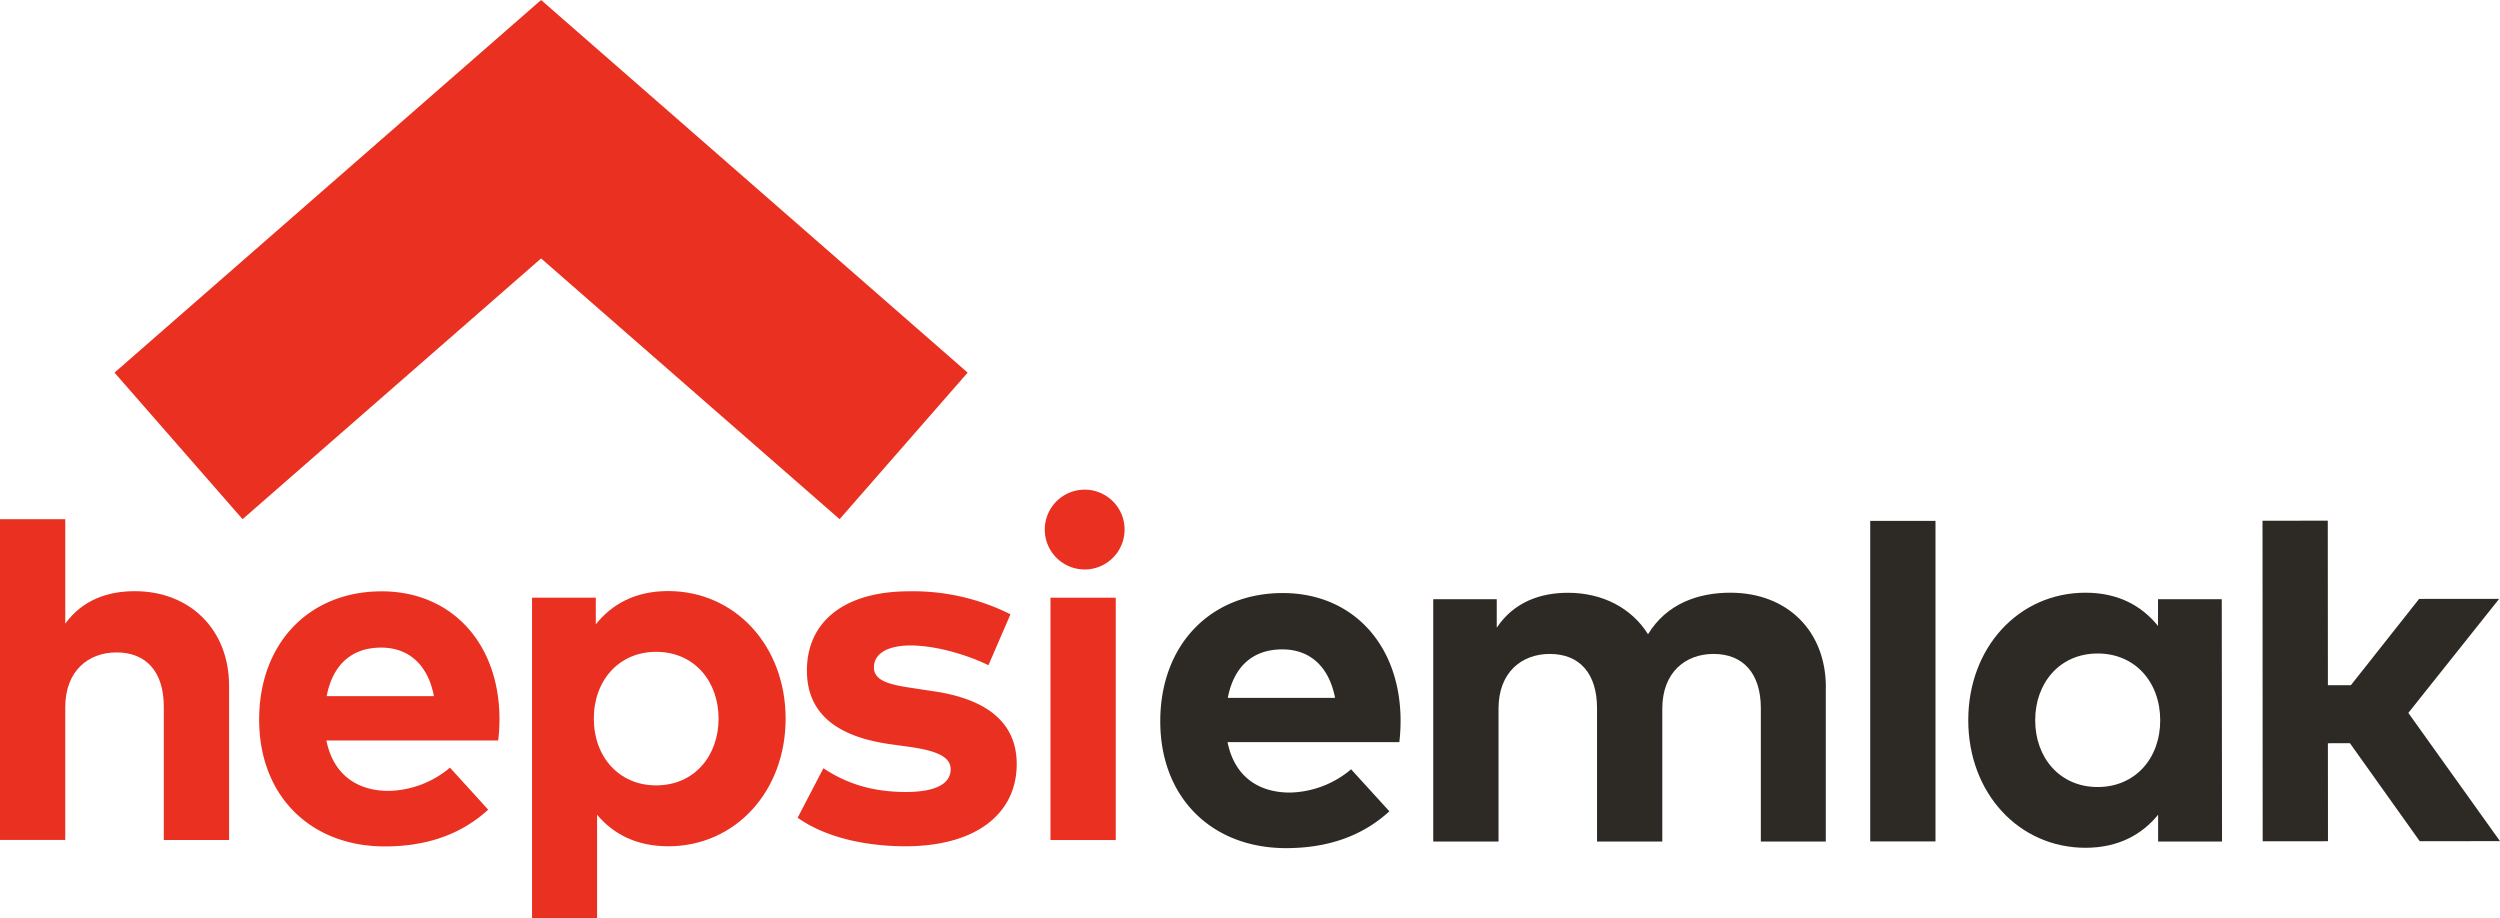
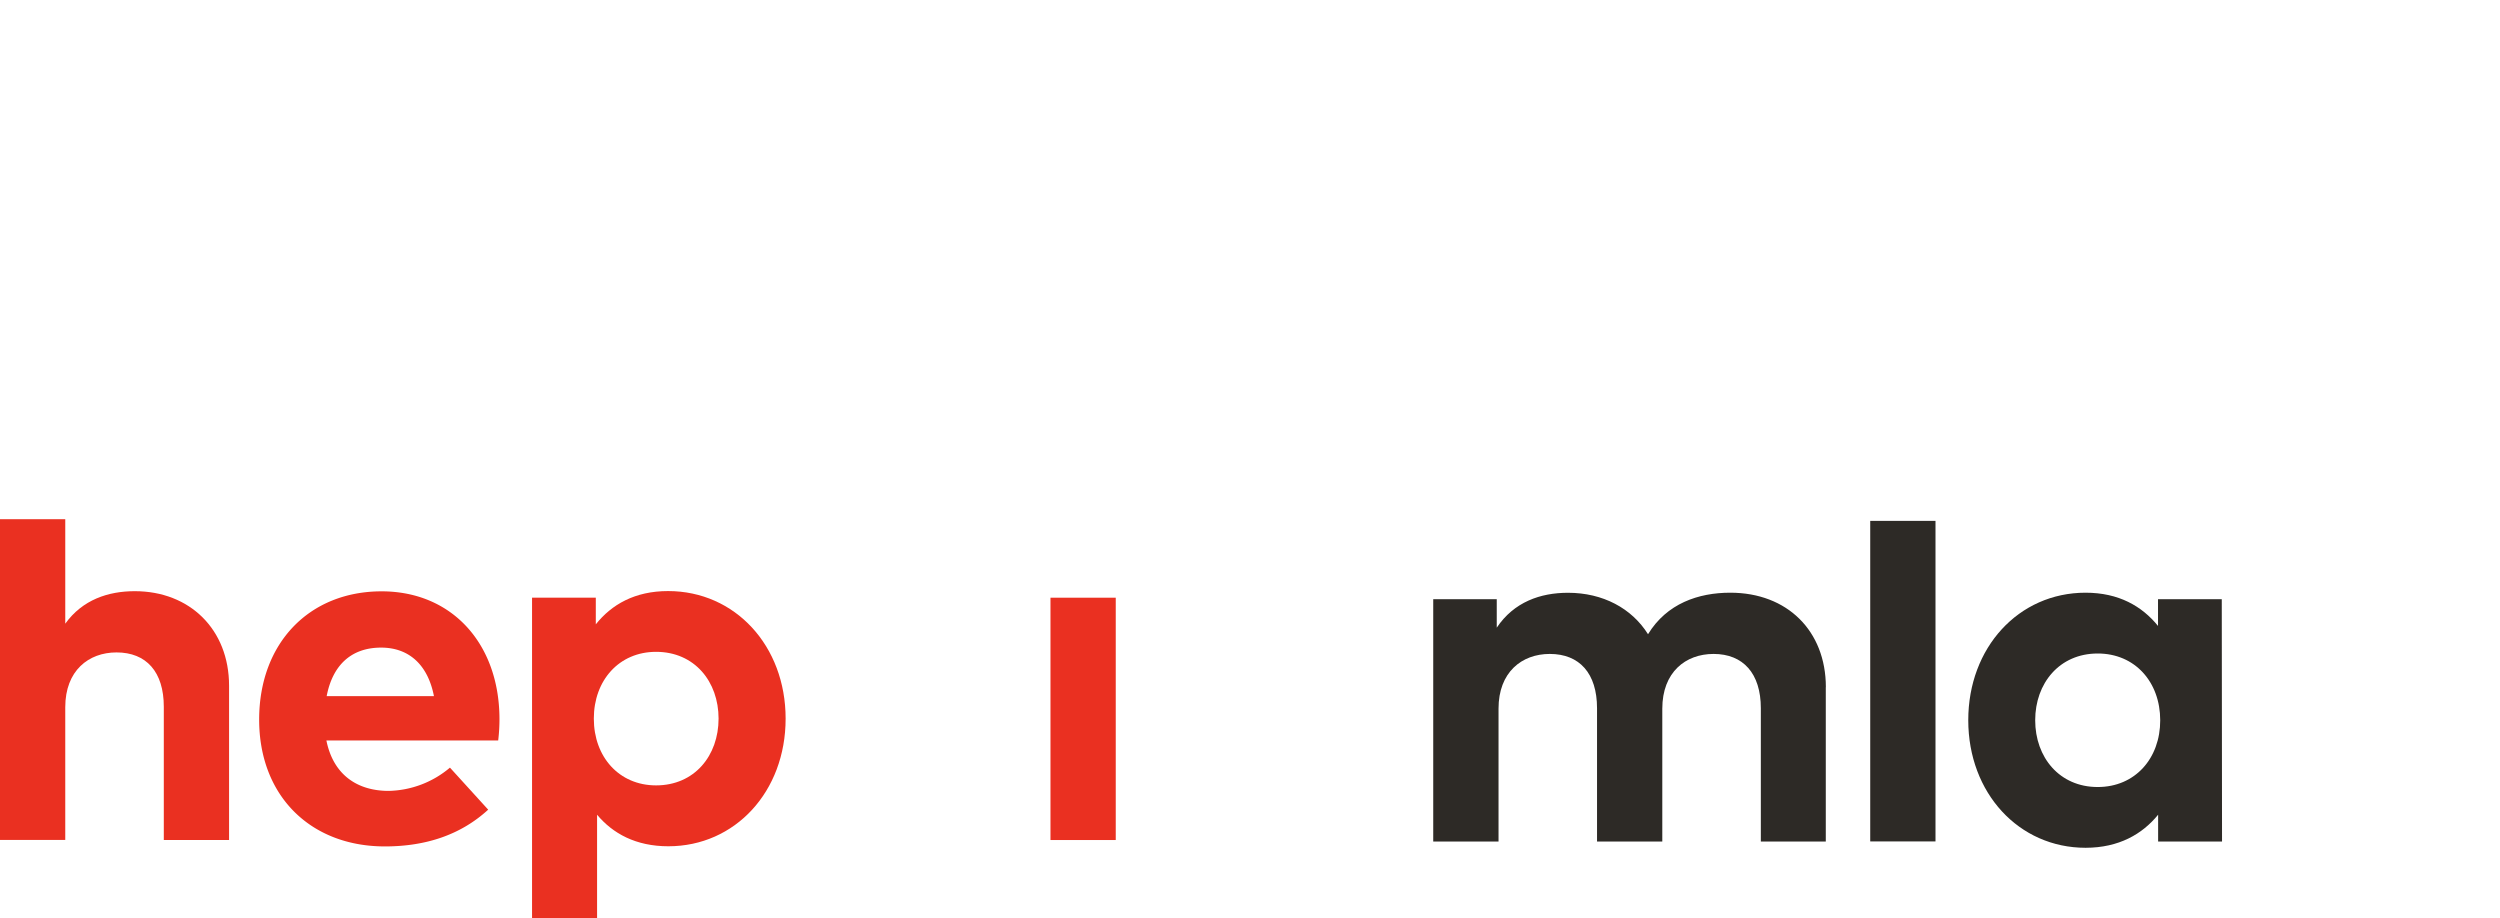
<svg xmlns="http://www.w3.org/2000/svg" viewBox="0 0 644.68 236.79">
  <defs>
    <style>.cls-1{fill:none;}.cls-2{clip-path:url(#clip-path);}.cls-3{fill:#ea3021;}.cls-4{fill:#2d2a26;}</style>
    <clipPath id="clip-path" transform="translate(0 0)">
      <rect class="cls-1" width="644.68" height="236.79" />
    </clipPath>
  </defs>
  <g id="Layer_2" data-name="Layer 2">
    <g id="Layer_1-2" data-name="Layer 1">
      <g id="tek-satir-hepsiemlak-normal">
        <g class="cls-2">
          <g class="cls-2">
            <path class="cls-3" d="M16.83,160.83c4.45-6.19,11.09-8.38,17.93-8.38,14.18,0,24.31,9.87,24.31,24.38v39.78H42.24V182.24c0-9-4.52-14-12.19-14-7.22,0-13.22,4.71-13.22,14.12v34.24H0V133.89H16.83Z" transform="translate(0 0)" />
            <path class="cls-3" d="M128.8,185.28a46.74,46.74,0,0,1-.33,5.67H84.17c1.81,9,8.13,13,16.06,13a25.25,25.25,0,0,0,15.8-6l9.86,10.84c-7.09,6.51-16.12,9.48-26.63,9.48-19.15,0-32.43-13-32.43-32.7s12.89-33.08,31.59-33.08c18,0,30.31,13.35,30.38,32.83m-44.56-5.81H111.9c-1.55-8-6.38-12.51-13.61-12.51-7.93,0-12.57,4.77-14.05,12.51" transform="translate(0 0)" />
            <path class="cls-3" d="M202.59,185.34c0,18.76-13,32.89-30.25,32.89-8.38,0-14.31-3.29-18.37-8.13v26.69H137.2V154.13h16.44V161c4.06-5.1,10.06-8.58,18.64-8.58,17.28,0,30.31,14.12,30.31,32.89m-49.46,0c0,9.87,6.51,17.22,16.05,17.22,9.93,0,16.12-7.68,16.12-17.22s-6.19-17.22-16.12-17.22c-9.54,0-16.05,7.35-16.05,17.22" transform="translate(0 0)" />
-             <path class="cls-3" d="M254.89,171.54c-5-2.45-12.9-5-19.92-5.1-6.39,0-9.61,2.26-9.61,5.68,0,3.61,4.51,4.51,10.19,5.35l5.54.84c13.54,2.06,21.09,8.13,21.09,18.7,0,12.9-10.58,21.22-28.7,21.22-8.51,0-19.67-1.62-27.79-7.36l6.64-12.76c5.35,3.54,11.87,6.12,21.28,6.12,7.8,0,11.54-2.19,11.54-5.87,0-3-3.16-4.7-10.38-5.73l-5.09-.71c-14.45-2-21.6-8.32-21.6-19,0-12.83,9.93-20.44,26.37-20.44a56,56,0,0,1,26.12,5.93Z" transform="translate(0 0)" />
            <rect class="cls-3" x="270.89" y="154.13" width="16.83" height="62.49" />
-             <polygon class="cls-3" points="216.51 133.88 139.53 66.64 62.55 133.88 29.53 96.09 139.53 0 249.53 96.09 216.51 133.88" />
-             <path class="cls-4" d="M361.17,185.71a46.78,46.78,0,0,1-.32,5.67l-44.3,0c1.81,9,8.13,13,16.07,13a25.23,25.23,0,0,0,15.79-6l9.87,10.83c-7.09,6.52-16.11,9.49-26.63,9.5-19.15,0-32.44-13-32.45-32.68s12.88-33.09,31.59-33.1c18,0,30.31,13.34,30.38,32.81m-44.56-5.78,27.67,0c-1.56-8-6.39-12.5-13.62-12.5-7.93,0-12.57,4.78-14.05,12.52" transform="translate(0 0)" />
            <path class="cls-4" d="M470.82,177.21V217H454.07l0-34.37c0-9-4.58-14-12.19-14-7.23,0-13.22,4.71-13.22,14.12l0,34.25H411.83l0-34.37c0-9-4.52-14-12.19-14-7.22,0-13.22,4.71-13.21,14.12V217H369.59l0-62.49h16.38v7.35c4.44-6.64,11.28-9,18.37-9,9,0,16.45,4,20.64,10.69,4.83-7.93,13-10.71,21.21-10.71,14.7,0,24.64,9.85,24.65,24.36" transform="translate(0 0)" />
            <rect class="cls-4" x="482.28" y="134.32" width="16.83" height="82.66" />
            <path class="cls-4" d="M573,217H556.52v-6.91c-4.06,5-10.12,8.52-18.7,8.53-17.22,0-30.25-14.11-30.26-32.88s13-32.89,30.23-32.9c8.58,0,14.57,3.48,18.7,8.57v-6.9h16.44Zm-48.18-31.26c0,9.55,6.26,17.22,16.13,17.21,9.61,0,16.12-7.35,16.11-17.22s-6.52-17.22-16.13-17.21c-9.86,0-16.12,7.68-16.11,17.22" transform="translate(0 0)" />
-             <polygon class="cls-4" points="600.3 176.7 606.23 176.69 623.82 154.44 644.46 154.43 621.04 183.84 644.68 216.91 623.98 216.92 605.98 191.65 600.3 191.66 600.32 216.93 583.48 216.94 583.44 134.28 600.27 134.27 600.3 176.7" />
-             <path class="cls-3" d="M290,136.56a10.29,10.29,0,1,1-10.28-10.29A10.28,10.28,0,0,1,290,136.56" transform="translate(0 0)" />
          </g>
        </g>
      </g>
    </g>
  </g>
</svg>